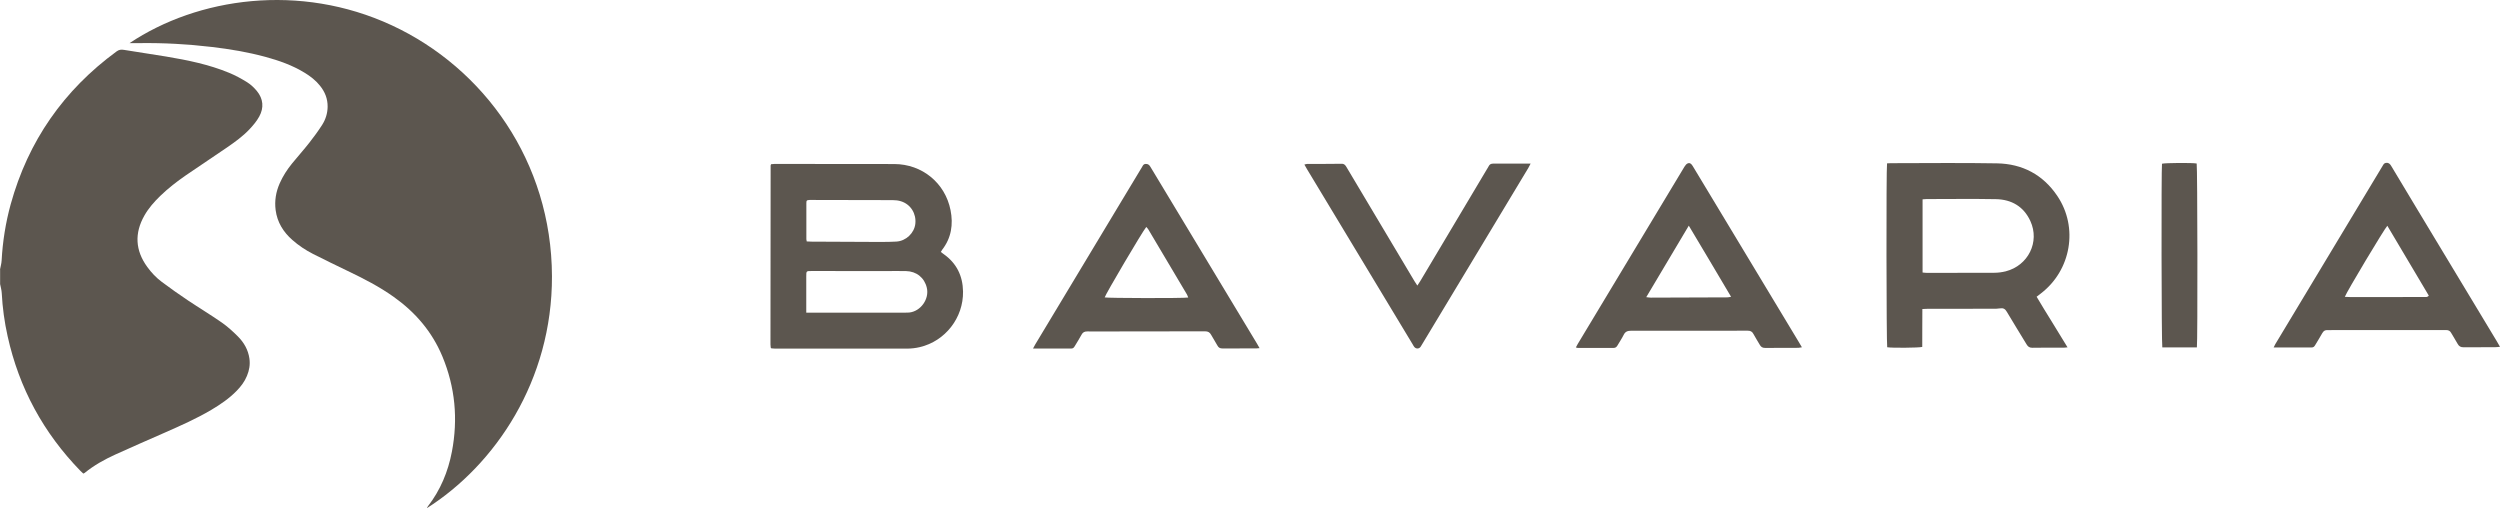
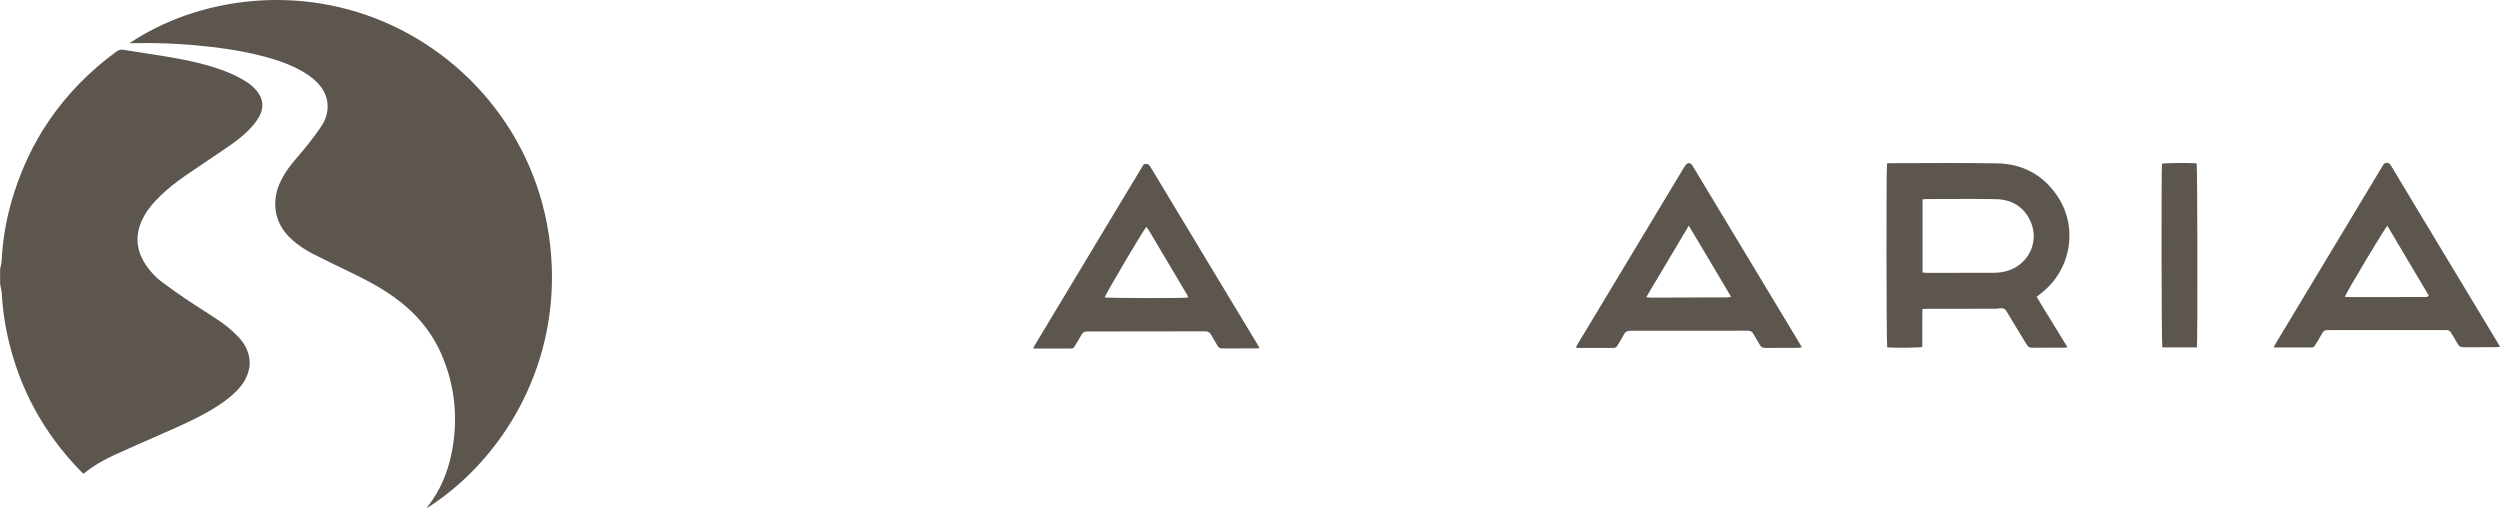
<svg xmlns="http://www.w3.org/2000/svg" width="182" height="37" viewBox="0 0 182 37" fill="none">
  <g clip-path="url(#clip0_123_32897)">
    <path d="M0 19.622C0.042 19.401 0.108 19.184 0.119 18.963C0.193 17.58 0.409 16.22 0.775 14.883C2.051 10.264 4.637 6.564 8.488 3.743C8.661 3.615 8.819 3.596 9.027 3.631C10.045 3.801 11.07 3.945 12.088 4.115C13.656 4.379 15.214 4.692 16.69 5.305C17.148 5.494 17.588 5.735 18.008 5.998C18.266 6.161 18.501 6.386 18.698 6.622C19.168 7.195 19.226 7.843 18.871 8.486C18.686 8.823 18.428 9.129 18.162 9.412C17.677 9.927 17.102 10.338 16.524 10.737C15.534 11.415 14.531 12.078 13.541 12.756C12.882 13.209 12.249 13.701 11.671 14.259C11.228 14.689 10.819 15.15 10.511 15.693C9.779 16.983 9.848 18.235 10.723 19.436C11.024 19.85 11.374 20.222 11.783 20.525C12.408 20.994 13.047 21.443 13.695 21.877C14.504 22.419 15.345 22.923 16.146 23.481C16.567 23.776 16.956 24.128 17.318 24.492C17.761 24.934 18.066 25.465 18.158 26.104C18.22 26.546 18.147 26.961 17.977 27.367C17.808 27.782 17.542 28.131 17.233 28.448C16.69 29.006 16.054 29.44 15.387 29.836C14.3 30.479 13.151 30.986 11.999 31.494C10.793 32.025 9.586 32.548 8.387 33.094C7.597 33.455 6.838 33.877 6.159 34.431C6.136 34.45 6.109 34.458 6.067 34.478C5.998 34.416 5.924 34.354 5.859 34.284C3.168 31.517 1.391 28.255 0.555 24.477C0.324 23.442 0.181 22.396 0.127 21.338C0.116 21.117 0.05 20.901 0.008 20.68C0.008 20.327 0.008 19.974 0.008 19.622H0Z" fill="#5C564F" />
    <path d="M9.428 3.142C14.389 -0.174 21.812 -1.267 28.519 1.841C35.237 4.956 40.156 11.775 40.183 20.11C40.206 27.708 36.047 33.842 31.067 37C31.109 36.926 31.129 36.888 31.156 36.853C32.065 35.675 32.62 34.338 32.898 32.885C33.353 30.506 33.137 28.185 32.204 25.945C31.456 24.151 30.242 22.737 28.669 21.617C27.617 20.866 26.469 20.28 25.308 19.723C24.464 19.316 23.62 18.909 22.788 18.486C22.248 18.211 21.743 17.874 21.284 17.471C20.625 16.89 20.182 16.181 20.066 15.294C19.978 14.616 20.089 13.969 20.363 13.345C20.594 12.822 20.903 12.345 21.261 11.903C21.674 11.396 22.113 10.908 22.518 10.392C22.849 9.97 23.169 9.536 23.458 9.082C23.705 8.691 23.844 8.253 23.851 7.777C23.859 7.188 23.655 6.684 23.293 6.238C22.984 5.851 22.599 5.553 22.178 5.297C21.288 4.75 20.313 4.41 19.315 4.138C18.031 3.79 16.728 3.573 15.41 3.418C13.664 3.212 11.914 3.115 10.156 3.139C9.91 3.139 9.659 3.139 9.432 3.139L9.428 3.142Z" fill="#5C564F" />
-     <path d="M68.49 18.343C68.575 18.405 68.632 18.455 68.698 18.498C69.638 19.161 70.09 20.079 70.109 21.222C70.14 23.136 68.81 24.837 66.96 25.271C66.651 25.345 66.324 25.38 66.004 25.38C62.797 25.384 59.586 25.38 56.379 25.376C56.302 25.376 56.225 25.368 56.156 25.36C56.14 25.345 56.133 25.337 56.125 25.329C56.117 25.322 56.109 25.314 56.109 25.306C56.102 25.229 56.09 25.151 56.09 25.073C56.09 20.734 56.098 16.394 56.102 12.054C56.102 12.027 56.121 12 56.136 11.954C56.217 11.946 56.302 11.934 56.387 11.934C59.293 11.934 62.199 11.934 65.106 11.942C67.133 11.95 68.806 13.318 69.199 15.297C69.407 16.34 69.257 17.324 68.586 18.188C68.555 18.227 68.536 18.269 68.494 18.339L68.49 18.343ZM58.692 22.764C58.85 22.764 58.965 22.764 59.077 22.764C61.321 22.764 63.56 22.764 65.803 22.764C65.93 22.764 66.058 22.764 66.185 22.753C67.025 22.671 67.669 21.768 67.472 20.947C67.299 20.215 66.721 19.75 65.95 19.734C65.453 19.723 64.955 19.734 64.458 19.734C62.666 19.734 60.87 19.734 59.077 19.73C58.696 19.73 58.696 19.73 58.696 20.122C58.696 20.885 58.696 21.648 58.696 22.412C58.696 22.508 58.696 22.605 58.696 22.76L58.692 22.764ZM58.723 17.576C58.854 17.584 58.969 17.591 59.081 17.591C60.523 17.599 61.964 17.607 63.41 17.611C64.023 17.611 64.639 17.622 65.252 17.587C65.961 17.549 66.563 16.96 66.636 16.293C66.717 15.549 66.297 14.875 65.595 14.654C65.403 14.592 65.194 14.569 64.994 14.569C63.017 14.561 61.035 14.561 59.058 14.557C59.02 14.557 58.981 14.557 58.942 14.557C58.73 14.569 58.703 14.588 58.703 14.802C58.703 15.673 58.703 16.545 58.703 17.417C58.703 17.456 58.715 17.494 58.73 17.576H58.723Z" fill="#5C564F" />
    <path d="M137.377 11.892C137.477 11.888 137.566 11.88 137.651 11.88C140.225 11.88 142.8 11.845 145.375 11.892C147.225 11.923 148.732 12.713 149.777 14.271C151.318 16.561 150.779 19.676 148.574 21.365C148.482 21.435 148.389 21.505 148.266 21.602C148.628 22.226 149.01 22.826 149.38 23.431C149.75 24.039 150.124 24.647 150.517 25.287C150.409 25.298 150.339 25.31 150.266 25.31C149.495 25.31 148.724 25.302 147.954 25.318C147.745 25.318 147.637 25.24 147.537 25.073C147.059 24.275 146.562 23.493 146.092 22.691C145.968 22.477 145.826 22.412 145.595 22.45C145.421 22.481 145.244 22.477 145.07 22.477C143.49 22.477 141.91 22.477 140.329 22.481C140.214 22.481 140.102 22.489 139.948 22.497C139.936 23.434 139.948 24.349 139.94 25.256C139.693 25.325 137.685 25.337 137.388 25.279C137.331 25.062 137.311 12.225 137.377 11.892ZM139.963 14.511V19.839C140.087 19.85 140.191 19.866 140.295 19.866C141.921 19.866 143.552 19.866 145.178 19.858C145.46 19.858 145.745 19.819 146.015 19.753C147.657 19.331 148.509 17.611 147.811 16.092C147.325 15.034 146.443 14.523 145.313 14.499C143.629 14.468 141.941 14.492 140.256 14.492C140.171 14.492 140.083 14.503 139.963 14.511Z" fill="#5C564F" />
    <path d="M91.698 25.345C91.59 25.353 91.524 25.364 91.463 25.364C90.642 25.364 89.824 25.364 89.003 25.368C88.826 25.368 88.714 25.318 88.63 25.159C88.487 24.892 88.314 24.64 88.171 24.376C88.071 24.194 87.947 24.12 87.731 24.12C85.692 24.128 83.653 24.128 81.618 24.128C80.797 24.128 79.98 24.136 79.159 24.128C78.959 24.128 78.835 24.182 78.739 24.361C78.589 24.643 78.411 24.915 78.246 25.194C78.188 25.287 78.134 25.372 78.003 25.372C77.085 25.372 76.172 25.372 75.204 25.372C75.27 25.252 75.312 25.159 75.366 25.074C77.444 21.621 79.522 18.169 81.599 14.716C82.112 13.86 82.628 13.008 83.145 12.151C83.203 12.054 83.241 11.942 83.391 11.934C83.561 11.923 83.657 11.989 83.742 12.132C84.166 12.849 84.598 13.558 85.029 14.267C87.192 17.851 89.35 21.435 91.513 25.023C91.57 25.12 91.624 25.221 91.698 25.349V25.345ZM86.502 21.66C86.463 21.567 86.444 21.493 86.406 21.431C85.469 19.85 84.532 18.273 83.592 16.692C83.557 16.631 83.499 16.584 83.449 16.522C83.168 16.855 80.466 21.443 80.42 21.652C80.628 21.706 86.09 21.722 86.498 21.66H86.502Z" fill="#5C564F" />
    <path d="M114.72 25.298C114.774 25.198 114.813 25.112 114.863 25.035C117.449 20.738 120.036 16.437 122.626 12.14C122.684 12.047 122.765 11.938 122.857 11.899C123.011 11.834 123.115 11.899 123.231 12.089C123.67 12.818 124.11 13.546 124.549 14.275C126.685 17.816 128.82 21.361 130.955 24.903C131.025 25.019 131.09 25.136 131.179 25.283C131.071 25.298 130.998 25.318 130.928 25.322C130.119 25.322 129.309 25.322 128.5 25.329C128.303 25.329 128.196 25.256 128.107 25.093C127.96 24.829 127.787 24.578 127.648 24.31C127.552 24.124 127.421 24.074 127.224 24.074C126.095 24.082 124.962 24.074 123.832 24.078C122.136 24.078 120.44 24.085 118.741 24.078C118.486 24.078 118.32 24.14 118.205 24.376C118.07 24.647 117.896 24.899 117.746 25.159C117.681 25.271 117.6 25.329 117.465 25.329C116.597 25.329 115.73 25.329 114.863 25.329C114.828 25.329 114.79 25.31 114.724 25.294L114.72 25.298ZM122.946 16.425C121.897 18.188 120.88 19.885 119.847 21.633C119.993 21.648 120.086 21.668 120.178 21.668C122.04 21.664 123.902 21.656 125.763 21.648C125.833 21.648 125.902 21.625 126.022 21.606C124.996 19.874 123.994 18.18 122.942 16.425H122.946Z" fill="#5C564F" />
    <path d="M165.518 25.302C165.572 25.19 165.603 25.12 165.642 25.054C168.243 20.73 170.845 16.406 173.451 12.081C173.509 11.985 173.555 11.876 173.697 11.857C173.882 11.834 173.979 11.915 174.071 12.066C174.703 13.124 175.339 14.178 175.975 15.236C177.903 18.436 179.834 21.633 181.761 24.833C181.834 24.957 181.904 25.081 182 25.248C181.857 25.259 181.761 25.275 181.668 25.275C180.898 25.275 180.127 25.275 179.356 25.283C179.144 25.283 179.013 25.217 178.913 25.027C178.77 24.76 178.596 24.508 178.45 24.244C178.365 24.085 178.25 24.027 178.072 24.027C177.563 24.035 177.059 24.027 176.55 24.027C174.279 24.027 172.005 24.027 169.735 24.031C169.639 24.031 169.538 24.039 169.442 24.031C169.265 24.02 169.153 24.093 169.064 24.248C168.899 24.547 168.714 24.837 168.54 25.132C168.482 25.229 168.417 25.298 168.29 25.294C167.384 25.294 166.478 25.294 165.514 25.294L165.518 25.302ZM170.703 21.61C170.849 21.617 170.961 21.625 171.076 21.625C172.186 21.625 173.297 21.625 174.407 21.625C175.097 21.625 175.79 21.625 176.48 21.621C176.588 21.621 176.715 21.656 176.816 21.52C175.81 19.831 174.808 18.138 173.798 16.437C173.609 16.611 170.83 21.253 170.703 21.61Z" fill="#5C564F" />
-     <path d="M103.18 20.792C103.269 20.66 103.334 20.567 103.392 20.47C105.011 17.758 106.626 15.042 108.241 12.329C108.287 12.252 108.337 12.182 108.376 12.101C108.445 11.957 108.553 11.911 108.707 11.911C109.216 11.915 109.721 11.911 110.23 11.911C110.608 11.911 110.989 11.911 111.429 11.911C111.355 12.047 111.313 12.14 111.263 12.225C110.033 14.271 108.804 16.313 107.57 18.359C106.229 20.587 104.888 22.815 103.542 25.046C103.504 25.112 103.465 25.182 103.419 25.248C103.3 25.411 103.076 25.411 102.953 25.248C102.91 25.194 102.879 25.132 102.845 25.073C100.278 20.819 97.714 16.565 95.147 12.31C95.086 12.209 95.032 12.109 94.959 11.981C95.039 11.961 95.101 11.934 95.163 11.934C96.003 11.934 96.84 11.934 97.68 11.923C97.88 11.923 97.95 12.039 98.031 12.175C98.697 13.294 99.36 14.41 100.027 15.526C101.006 17.173 101.989 18.82 102.972 20.466C103.03 20.563 103.095 20.656 103.184 20.792H103.18Z" fill="#5C564F" />
    <path d="M159.933 25.291H157.416C157.355 25.066 157.339 12.252 157.393 11.919C157.609 11.857 159.606 11.841 159.918 11.903C159.976 12.116 159.995 24.938 159.933 25.291Z" fill="#5C564F" />
  </g>
  <defs>
    <clipPath id="clip0_123_32897">
      <rect width="182" height="37" fill="white" />
    </clipPath>
  </defs>
</svg>